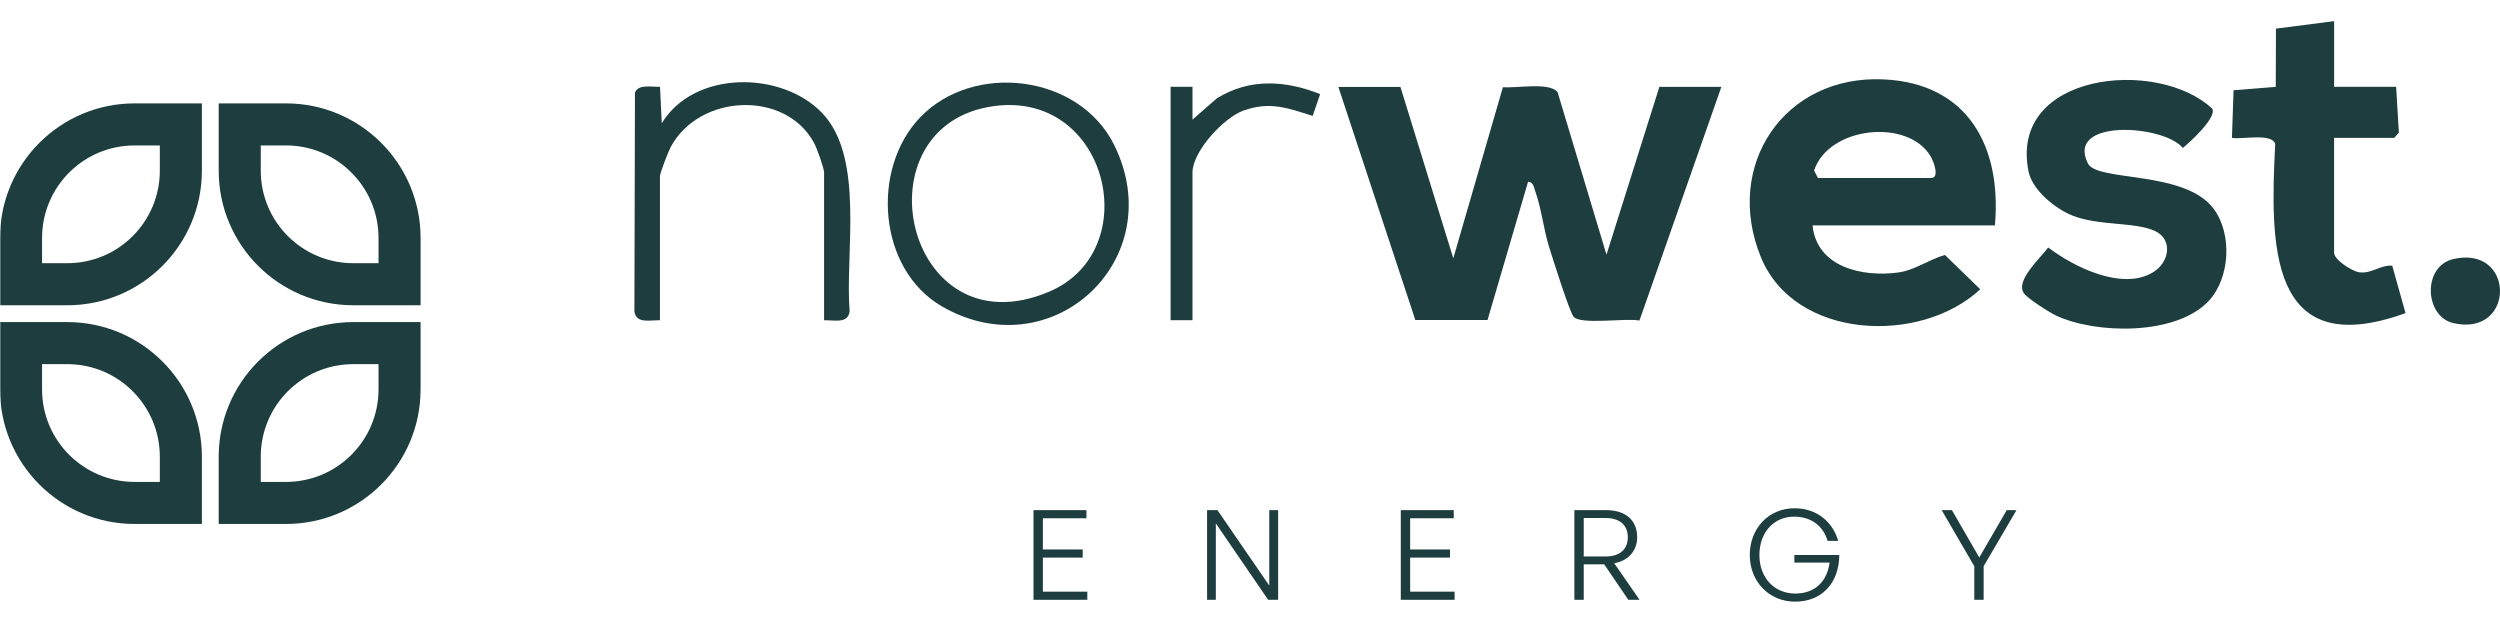
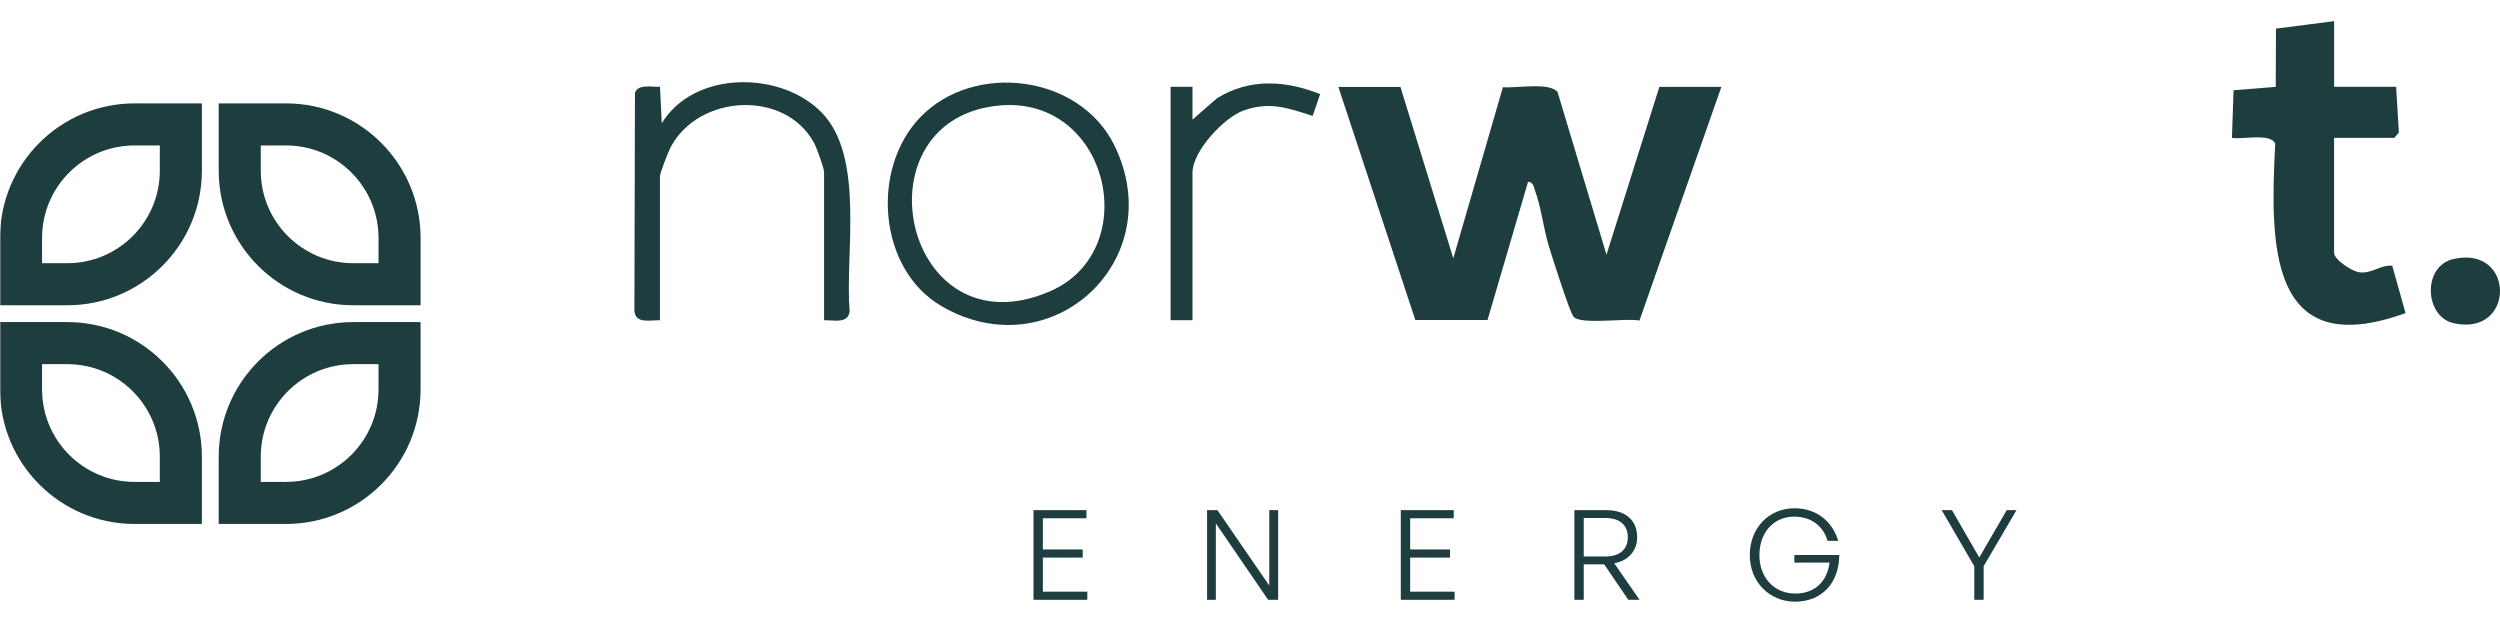
<svg xmlns="http://www.w3.org/2000/svg" width="1064" height="265" viewBox="0 0 1064 265" fill="none">
  <g clip-path="url(#clip0_2312_128)">
    <mask id="mask0_2312_128" style="mask-type:luminance" maskUnits="userSpaceOnUse" x="0" y="0" width="1138" height="265">
      <path d="M1138 0H0V265H1138V0Z" fill="white" />
    </mask>
    <g mask="url(#mask0_2312_128)">
      <path d="M596.006 36.946L618.519 109.934L639.635 37.116C645.338 37.612 659.355 34.871 662.892 39.165L683.721 108.393L706.233 36.959H732.621L697.75 136.429C692.099 135.242 672.667 138.361 669.717 134.798C667.942 132.657 660.686 109.568 659.238 104.908C656.927 97.43 655.936 88.254 653.365 81.284C652.751 79.64 652.66 77.564 650.349 77.342L633.097 136.182H602.362L569.605 36.985H595.993L596.006 36.946Z" fill="#1D3D3E" />
-       <path d="M849.033 95.941H771.421C773.209 113.705 792.498 118.012 807.767 115.989C815.01 115.037 820.936 110.403 827.761 108.523L842.796 123.116C817.242 146.87 763.787 144.638 749.418 109.411C733.496 70.424 759.349 31.764 801.764 33.787C837.823 35.51 851.97 62.724 849.033 95.954V95.941ZM773.744 75.763H821.862C825.66 75.763 822.945 68.701 821.706 66.587C812.1 50.233 778.194 53.783 772.073 72.591L773.731 75.749L773.744 75.763Z" fill="#1D3D3E" />
-       <path d="M940.093 128.01C926.329 142.851 892.153 142.303 875.11 134.315C872.173 132.945 862.959 127.085 861.353 124.761C857.687 119.448 868.218 110.012 871.729 105.326C882.64 113.693 903.286 123.834 916.336 115.886C923.386 111.591 924.816 101.998 917.263 98.357C908.95 94.363 893.25 96.229 881.987 91.726C874.757 88.841 865.021 80.997 863.376 73.075C854.698 30.942 918.203 24.403 941.534 46.252C943.578 50.064 931.929 60.597 929.006 62.972C920.904 53.027 879.011 50.338 888.617 69.577C892.571 77.486 929.977 72.344 942.198 88.946C950.138 99.727 949.075 118.326 940.093 128.01Z" fill="#1D3D3E" />
      <path d="M993.404 9V36.944H1019.79L1020.96 56.418L1019 58.676H993.384V107.583C993.384 110.545 1000.94 115.361 1003.88 115.845C1009.27 116.733 1012.96 112.659 1018.13 113.077L1023.79 133.256C965.098 154.505 966.202 103.497 968.327 61.221C966.774 56.484 954.134 59.459 949.913 58.689L950.608 38.406L968.562 36.958L968.644 12.185L993.404 9Z" fill="#1D3D3E" />
      <path d="M391.646 49.919C414.381 26.243 459.366 31.66 474.205 61.731C498.218 110.403 447.699 157.443 400.886 130.399C373.688 114.683 370.504 71.938 391.646 49.919ZM423.32 45.116C363.991 52.843 385.043 150.146 446.485 124.159C487.595 106.774 471.79 38.799 423.32 45.116Z" fill="#1D3D3E" />
      <path d="M350.732 136.31V73.438C350.732 71.532 347.626 62.931 346.399 60.699C334.093 38.223 297.603 39.998 285.478 62.526C284.447 64.445 280.872 73.673 280.872 74.991V136.31C276.695 136.154 270.626 137.968 270 132.433L270.235 39.489C271.501 35.626 277.557 37.114 280.897 36.931L281.654 52.463C295.319 29.922 332.37 30.001 349.793 47.986C368.22 67.016 359.555 108.13 361.603 132.433C360.99 137.968 354.908 136.154 350.732 136.31Z" fill="#1D3D3E" />
      <path d="M498.205 36.946H507.523V50.912L517.873 41.867C531.798 33.213 547.08 34.166 561.853 40.065L558.669 49.332C547.98 45.926 540.45 43.08 529.265 47.035C520.913 49.985 507.523 64.382 507.523 73.413V136.285H498.205V36.946Z" fill="#1D3D3E" />
      <path d="M1044.18 110.246C1070.61 104.229 1070.61 143.541 1044.18 137.524C1031.86 134.718 1030.84 113.287 1044.18 110.246Z" fill="#1D3D3E" />
      <path d="M462.762 251.818V255.272H439.86V217.119H462.39V220.573H443.845V233.858H460.796V237.311H443.845V251.818H462.762ZM539.721 255.272L517.457 222.752V255.272H513.737V217.119H518.147L540.199 249.214V217.119H543.972V255.272H539.721ZM619.078 251.818V255.272H596.176V217.119H618.706V220.573H600.161V233.858H617.112V237.311H600.161V251.818H619.078ZM674.039 255.272H670.054V217.119H683.657C691.734 217.119 696.782 221.317 696.782 228.65C696.782 234.389 693.009 238.693 687.005 239.703L697.792 255.272H693.009L682.754 240.181H674.039V255.272ZM674.039 220.467V236.833H683.338C689.184 236.833 692.797 233.964 692.797 228.65C692.797 223.336 689.184 220.467 683.338 220.467H674.039ZM763.999 256.069C753.052 256.069 744.71 247.673 744.71 236.196C744.71 224.93 752.68 216.322 763.733 216.322C773.67 216.322 780.152 222.539 782.331 230.191H777.814C776.167 224.399 771.332 219.882 763.627 219.882C754.859 219.882 748.801 226.631 748.801 236.249C748.801 245.654 754.912 252.615 764.105 252.615C772.394 252.615 777.655 247.461 778.664 239.437H763.68V236.196H782.809C782.703 248.258 775.264 256.069 763.999 256.069ZM844.24 240.978V255.272H840.255V240.978L826.386 217.119H830.743L842.38 237.258L854.07 217.119H858.215L844.24 240.978Z" fill="#1D3D3E" />
      <path fill-rule="evenodd" clip-rule="evenodd" d="M57.28 61.9H68.02V72.64C68.02 94.389 50.389 112.02 28.64 112.02H17.9V101.28C17.9 79.531 35.531 61.9 57.28 61.9ZM85.92 44V72.64C85.92 104.275 60.275 129.92 28.64 129.92H0V101.28C0 69.645 25.645 44 57.28 44H85.92ZM17.9 154.98H28.64C50.389 154.98 68.02 172.611 68.02 194.36V205.1H57.28C35.531 205.1 17.9 187.469 17.9 165.72V154.98ZM0 165.72V137.08H28.64C60.275 137.08 85.92 162.725 85.92 194.36V223H57.28C25.645 223 0 197.355 0 165.72ZM161.1 154.98H150.36C128.611 154.98 110.98 172.611 110.98 194.36V205.1H121.72C143.469 205.1 161.1 187.469 161.1 165.72V154.98ZM179 165.72V137.08H150.36C118.725 137.08 93.08 162.725 93.08 194.36V223H121.72C153.355 223 179 197.355 179 165.72ZM110.98 61.9H121.72C143.469 61.9 161.1 79.531 161.1 101.28V112.02H150.36C128.611 112.02 110.98 94.389 110.98 72.64V61.9ZM93.08 72.64V44H121.72C153.355 44 179 69.645 179 101.28V129.92H150.36C118.725 129.92 93.08 104.275 93.08 72.64Z" fill="#1D3D3E" />
    </g>
  </g>
  <defs>
    <clipPath id="clip0_2312_128">
      <rect width="1064" height="265" fill="white" />
    </clipPath>
  </defs>
</svg>